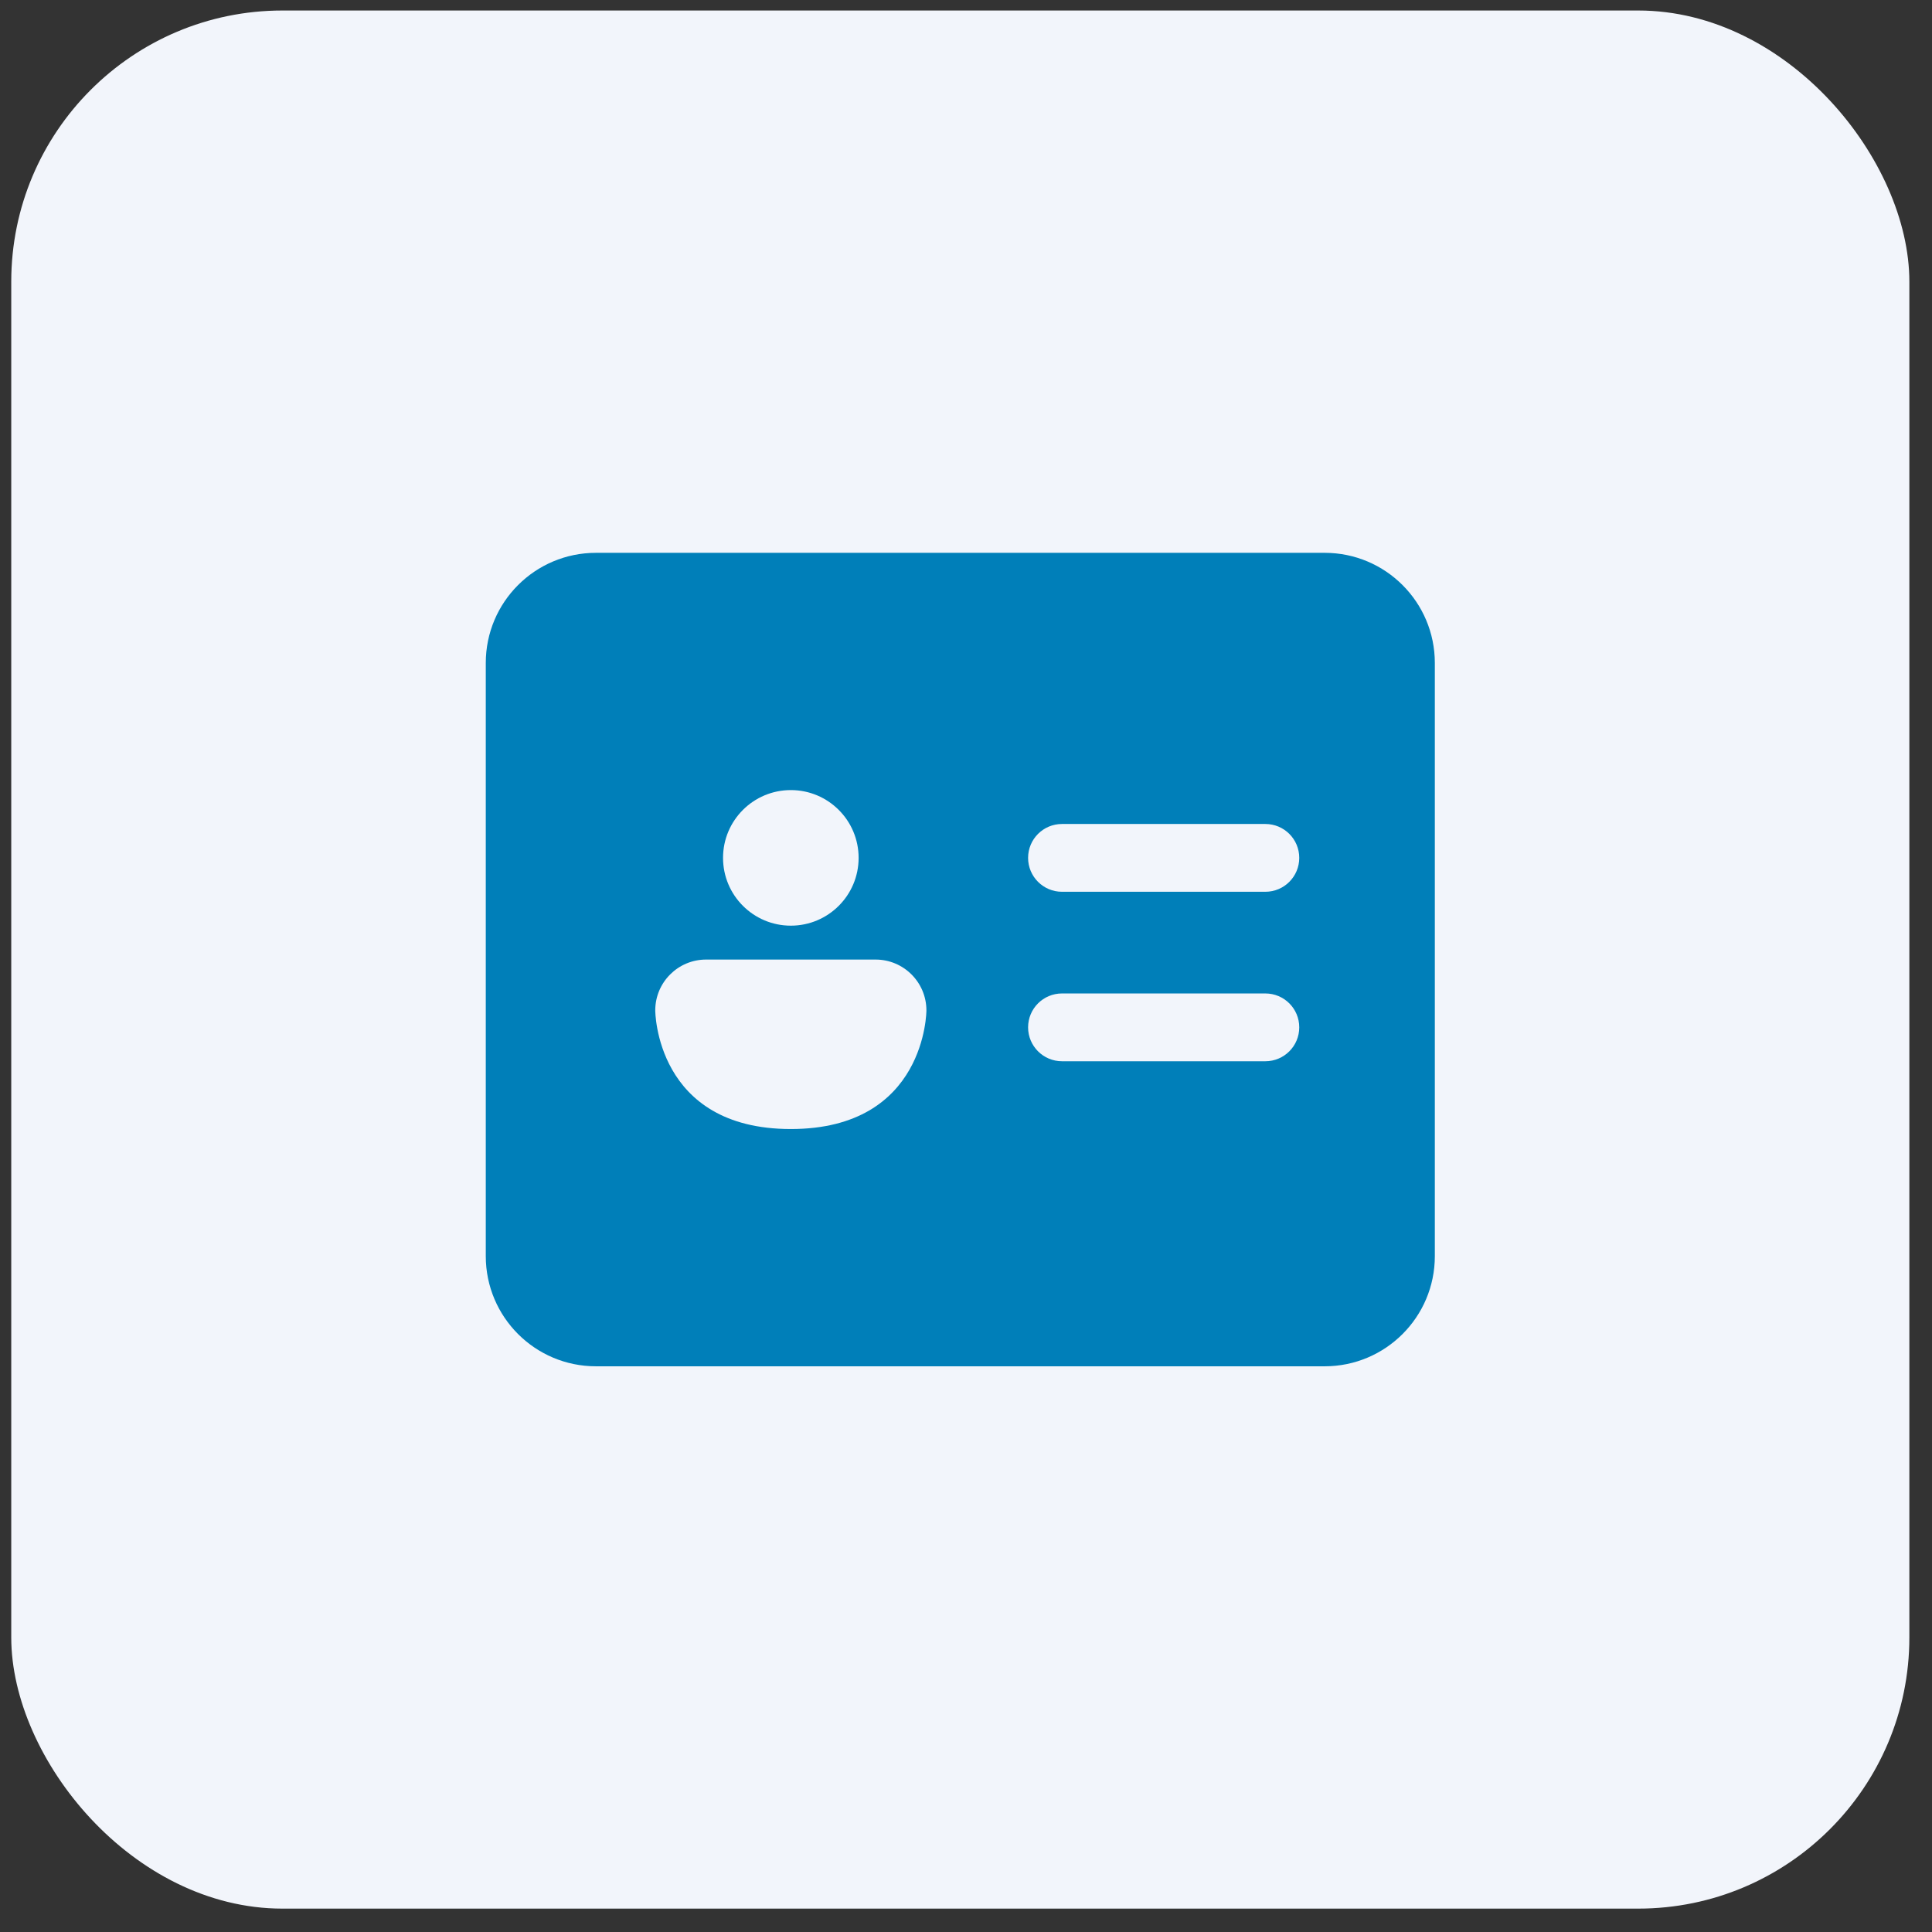
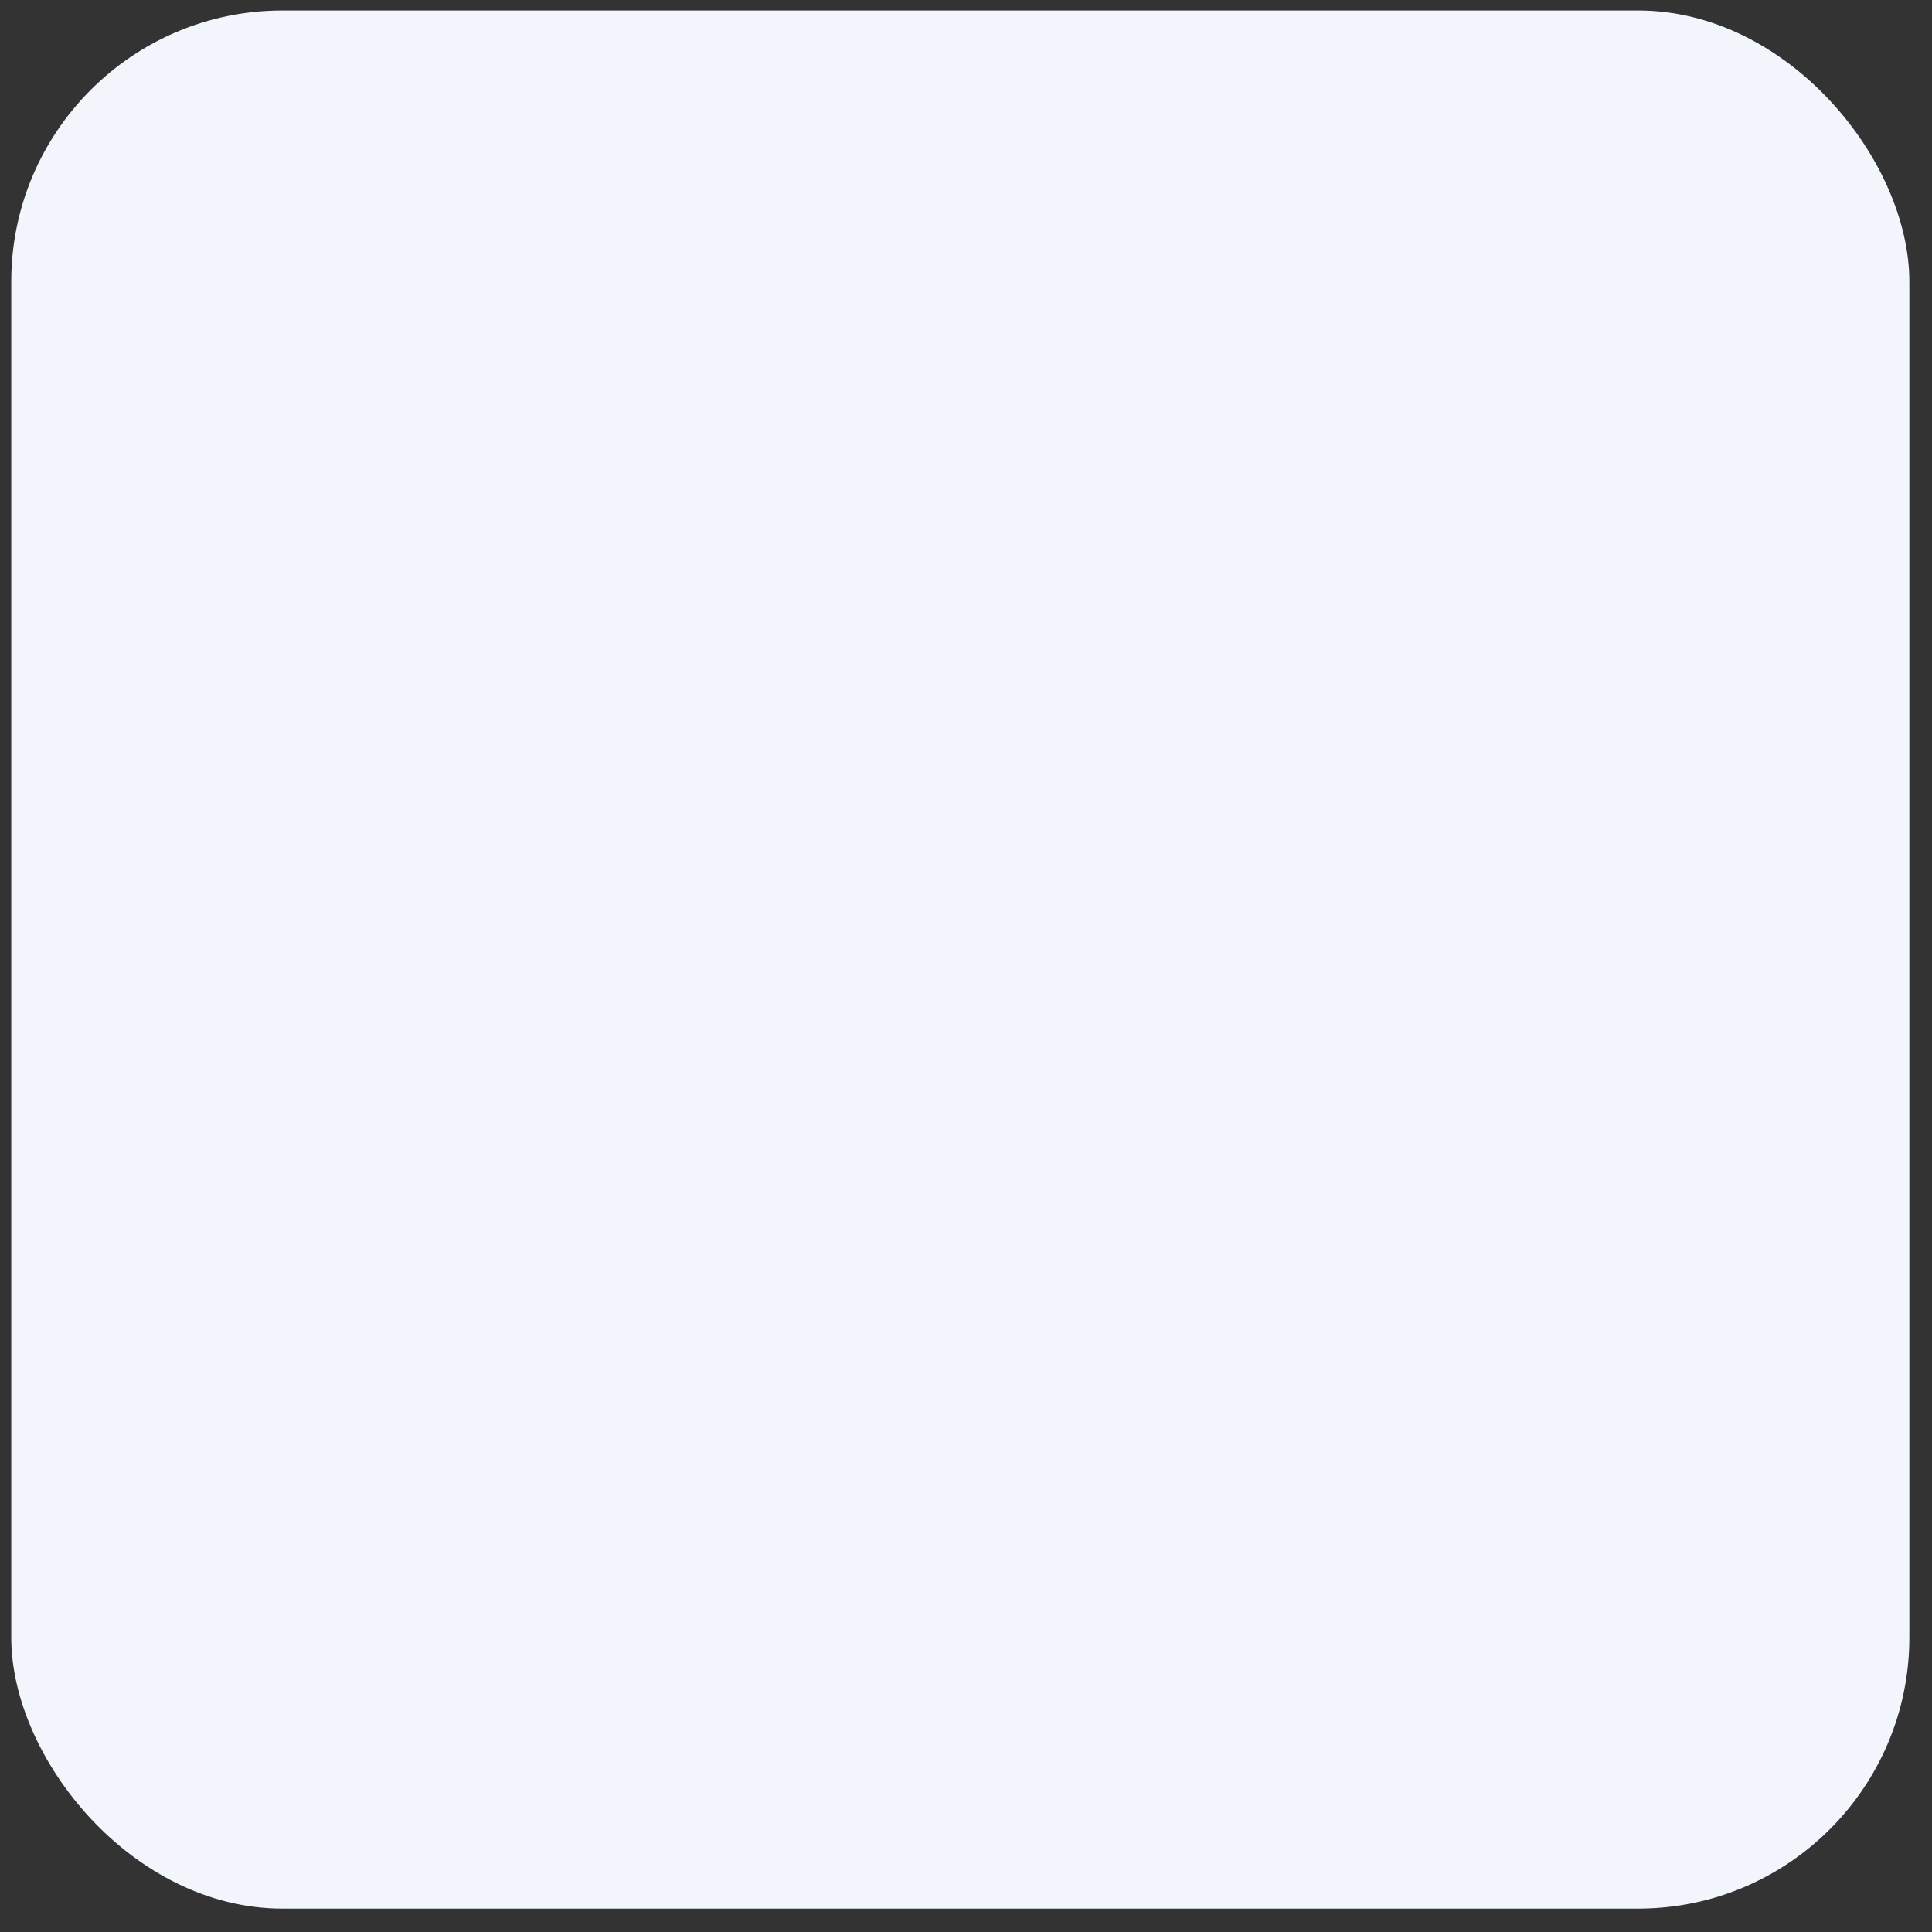
<svg xmlns="http://www.w3.org/2000/svg" width="57" height="57" viewBox="0 0 57 57" fill="none">
  <rect x="0" y="0" width="57" height="57" fill="#333333" stroke="none" />
  <rect x="0.332" y="0.31" width="56" height="56" rx="8" fill="#F2F5FB" />
-   <path d="M17.582 16.31C15.787 16.31 14.332 17.765 14.332 19.56V37.06C14.332 38.855 15.787 40.31 17.582 40.31H39.082C40.877 40.31 42.332 38.855 42.332 37.06V19.56C42.332 17.765 40.877 16.31 39.082 16.31H17.582ZM30.332 25.31C30.332 24.757 30.78 24.31 31.332 24.31H37.332C37.885 24.31 38.332 24.757 38.332 25.31C38.332 25.862 37.885 26.31 37.332 26.31H31.332C30.78 26.31 30.332 25.862 30.332 25.31ZM31.332 29.31H37.332C37.885 29.31 38.332 29.757 38.332 30.31C38.332 30.862 37.885 31.31 37.332 31.31H31.332C30.78 31.31 30.332 30.862 30.332 30.31C30.332 29.757 30.78 29.31 31.332 29.31ZM25.332 25.31C25.332 26.414 24.437 27.31 23.332 27.31C22.227 27.31 21.332 26.414 21.332 25.31C21.332 24.205 22.227 23.31 23.332 23.31C24.437 23.31 25.332 24.205 25.332 25.31ZM19.332 29.81C19.332 28.981 20.004 28.31 20.832 28.31H25.832C26.66 28.31 27.332 28.981 27.332 29.81C27.332 29.81 27.332 33.31 23.332 33.31C19.332 33.31 19.332 29.81 19.332 29.81Z" fill="#007FB9" />
</svg>